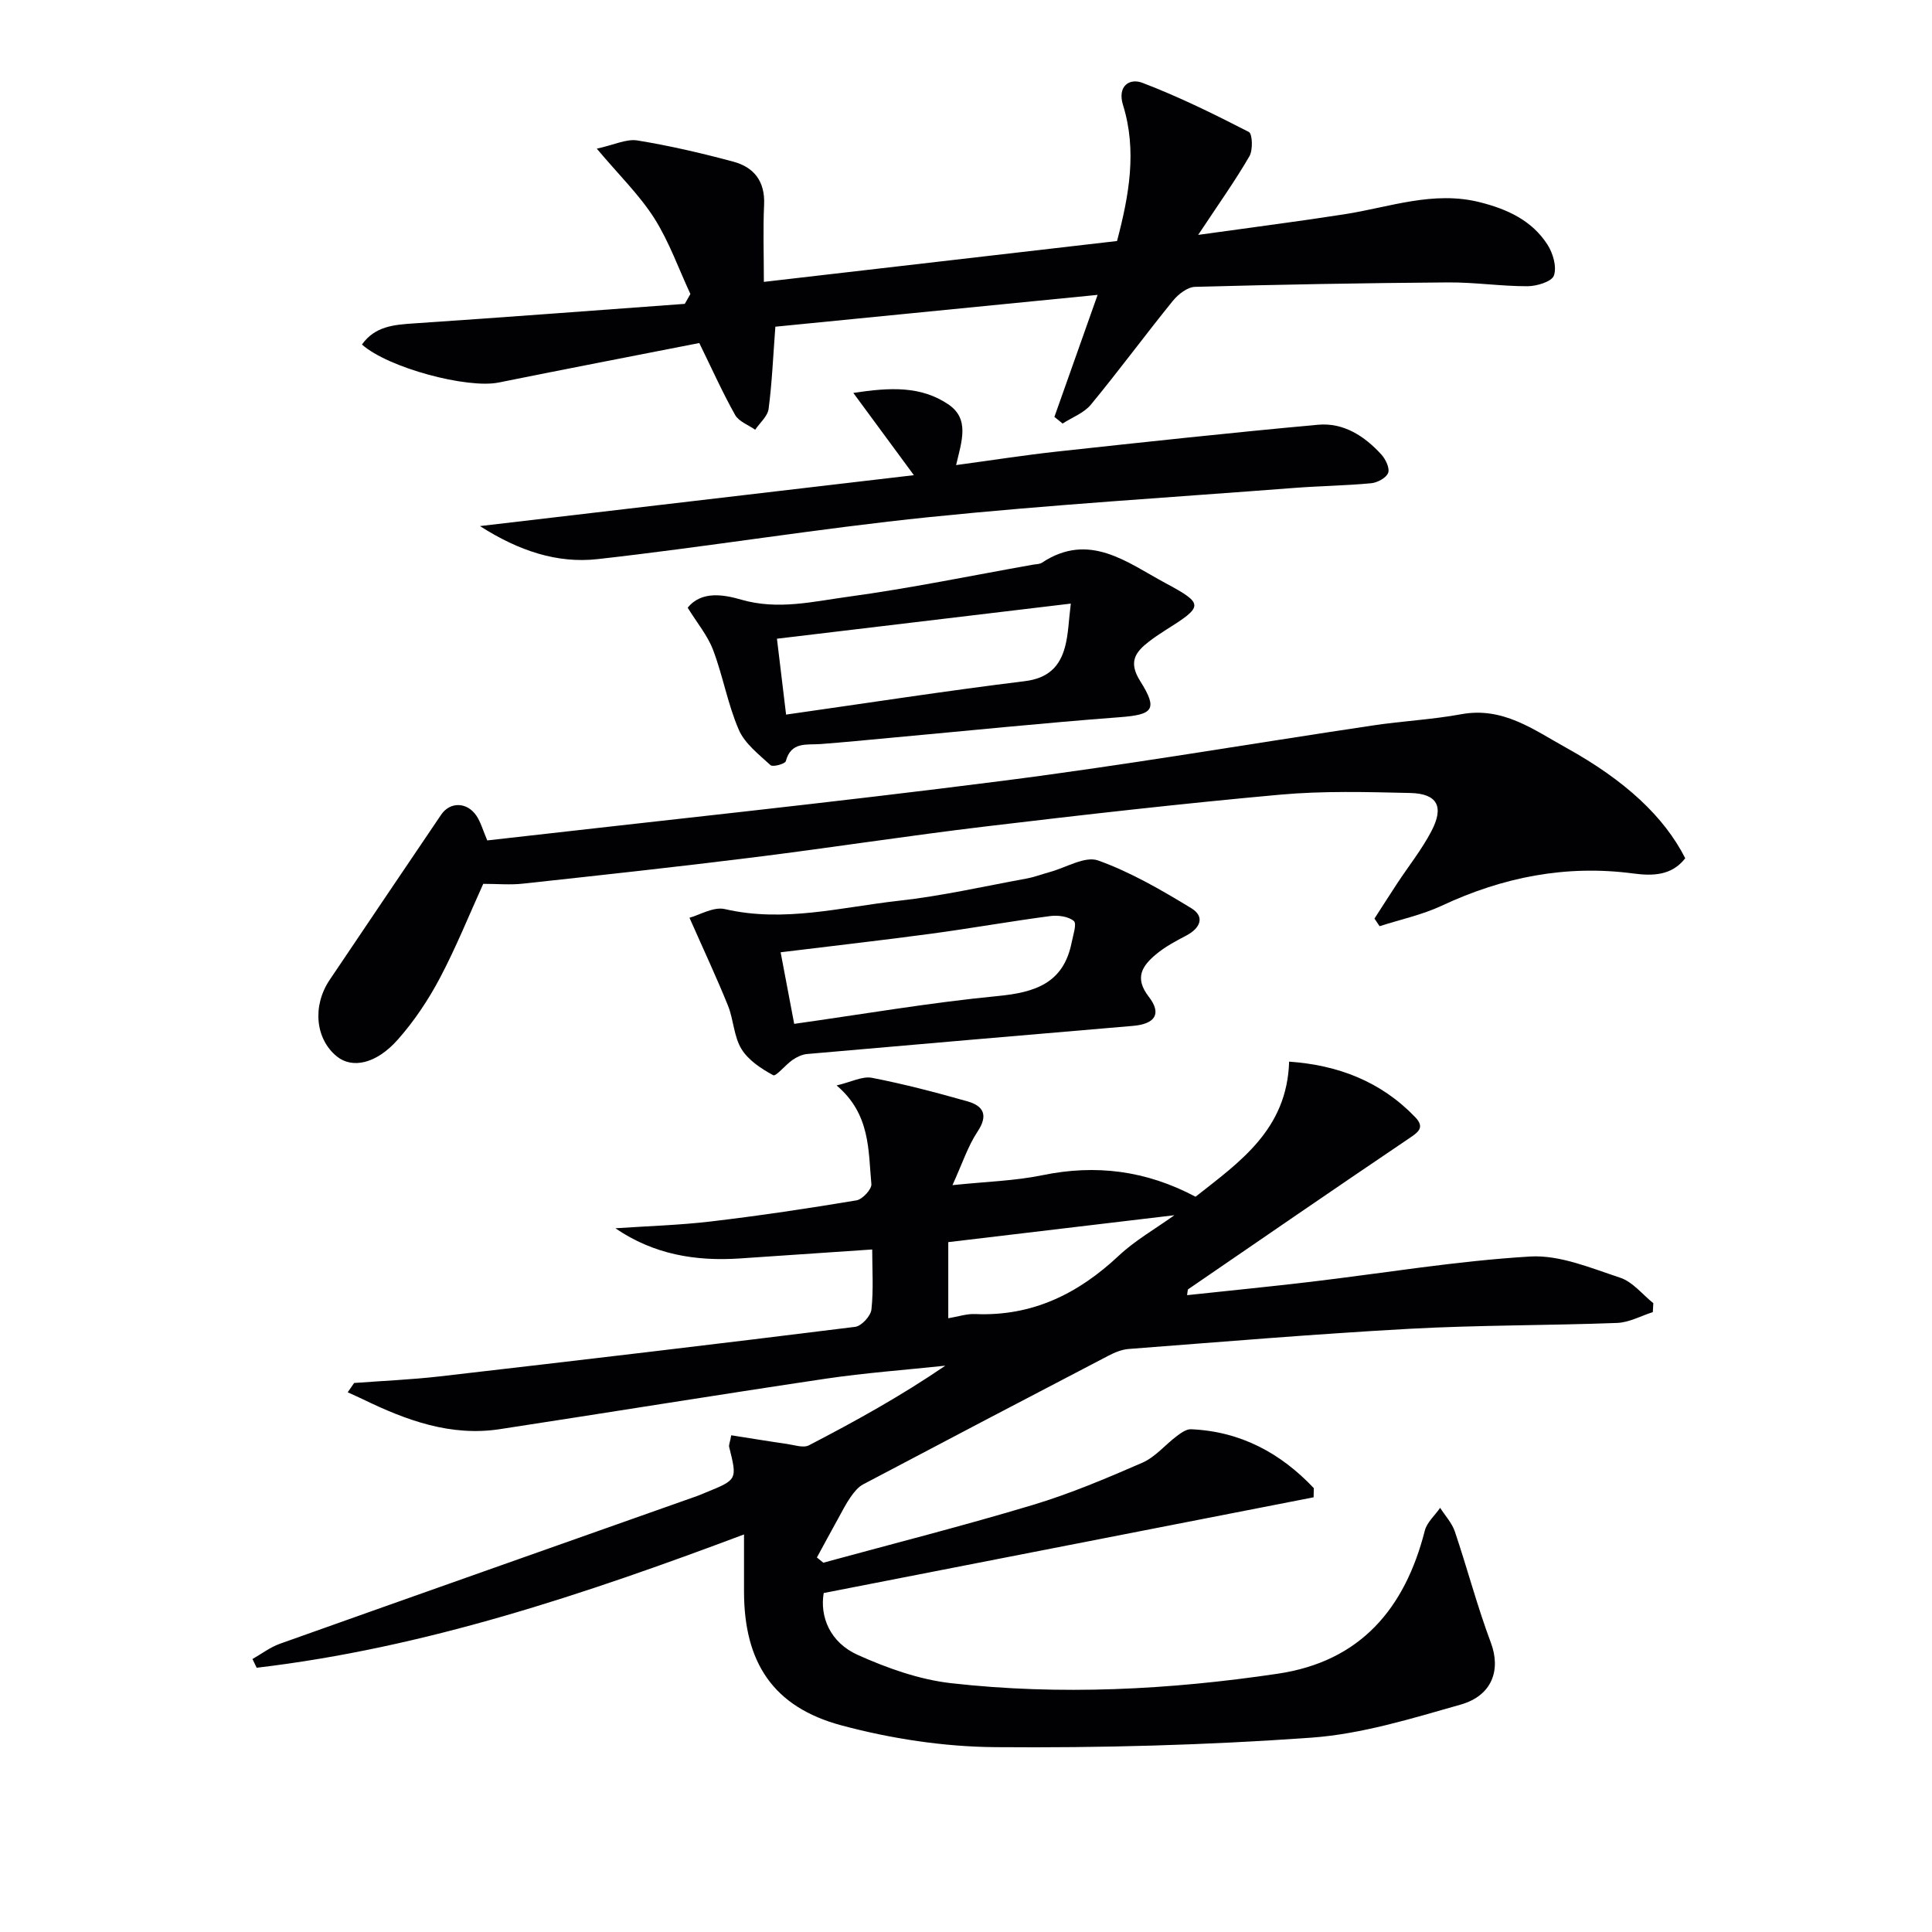
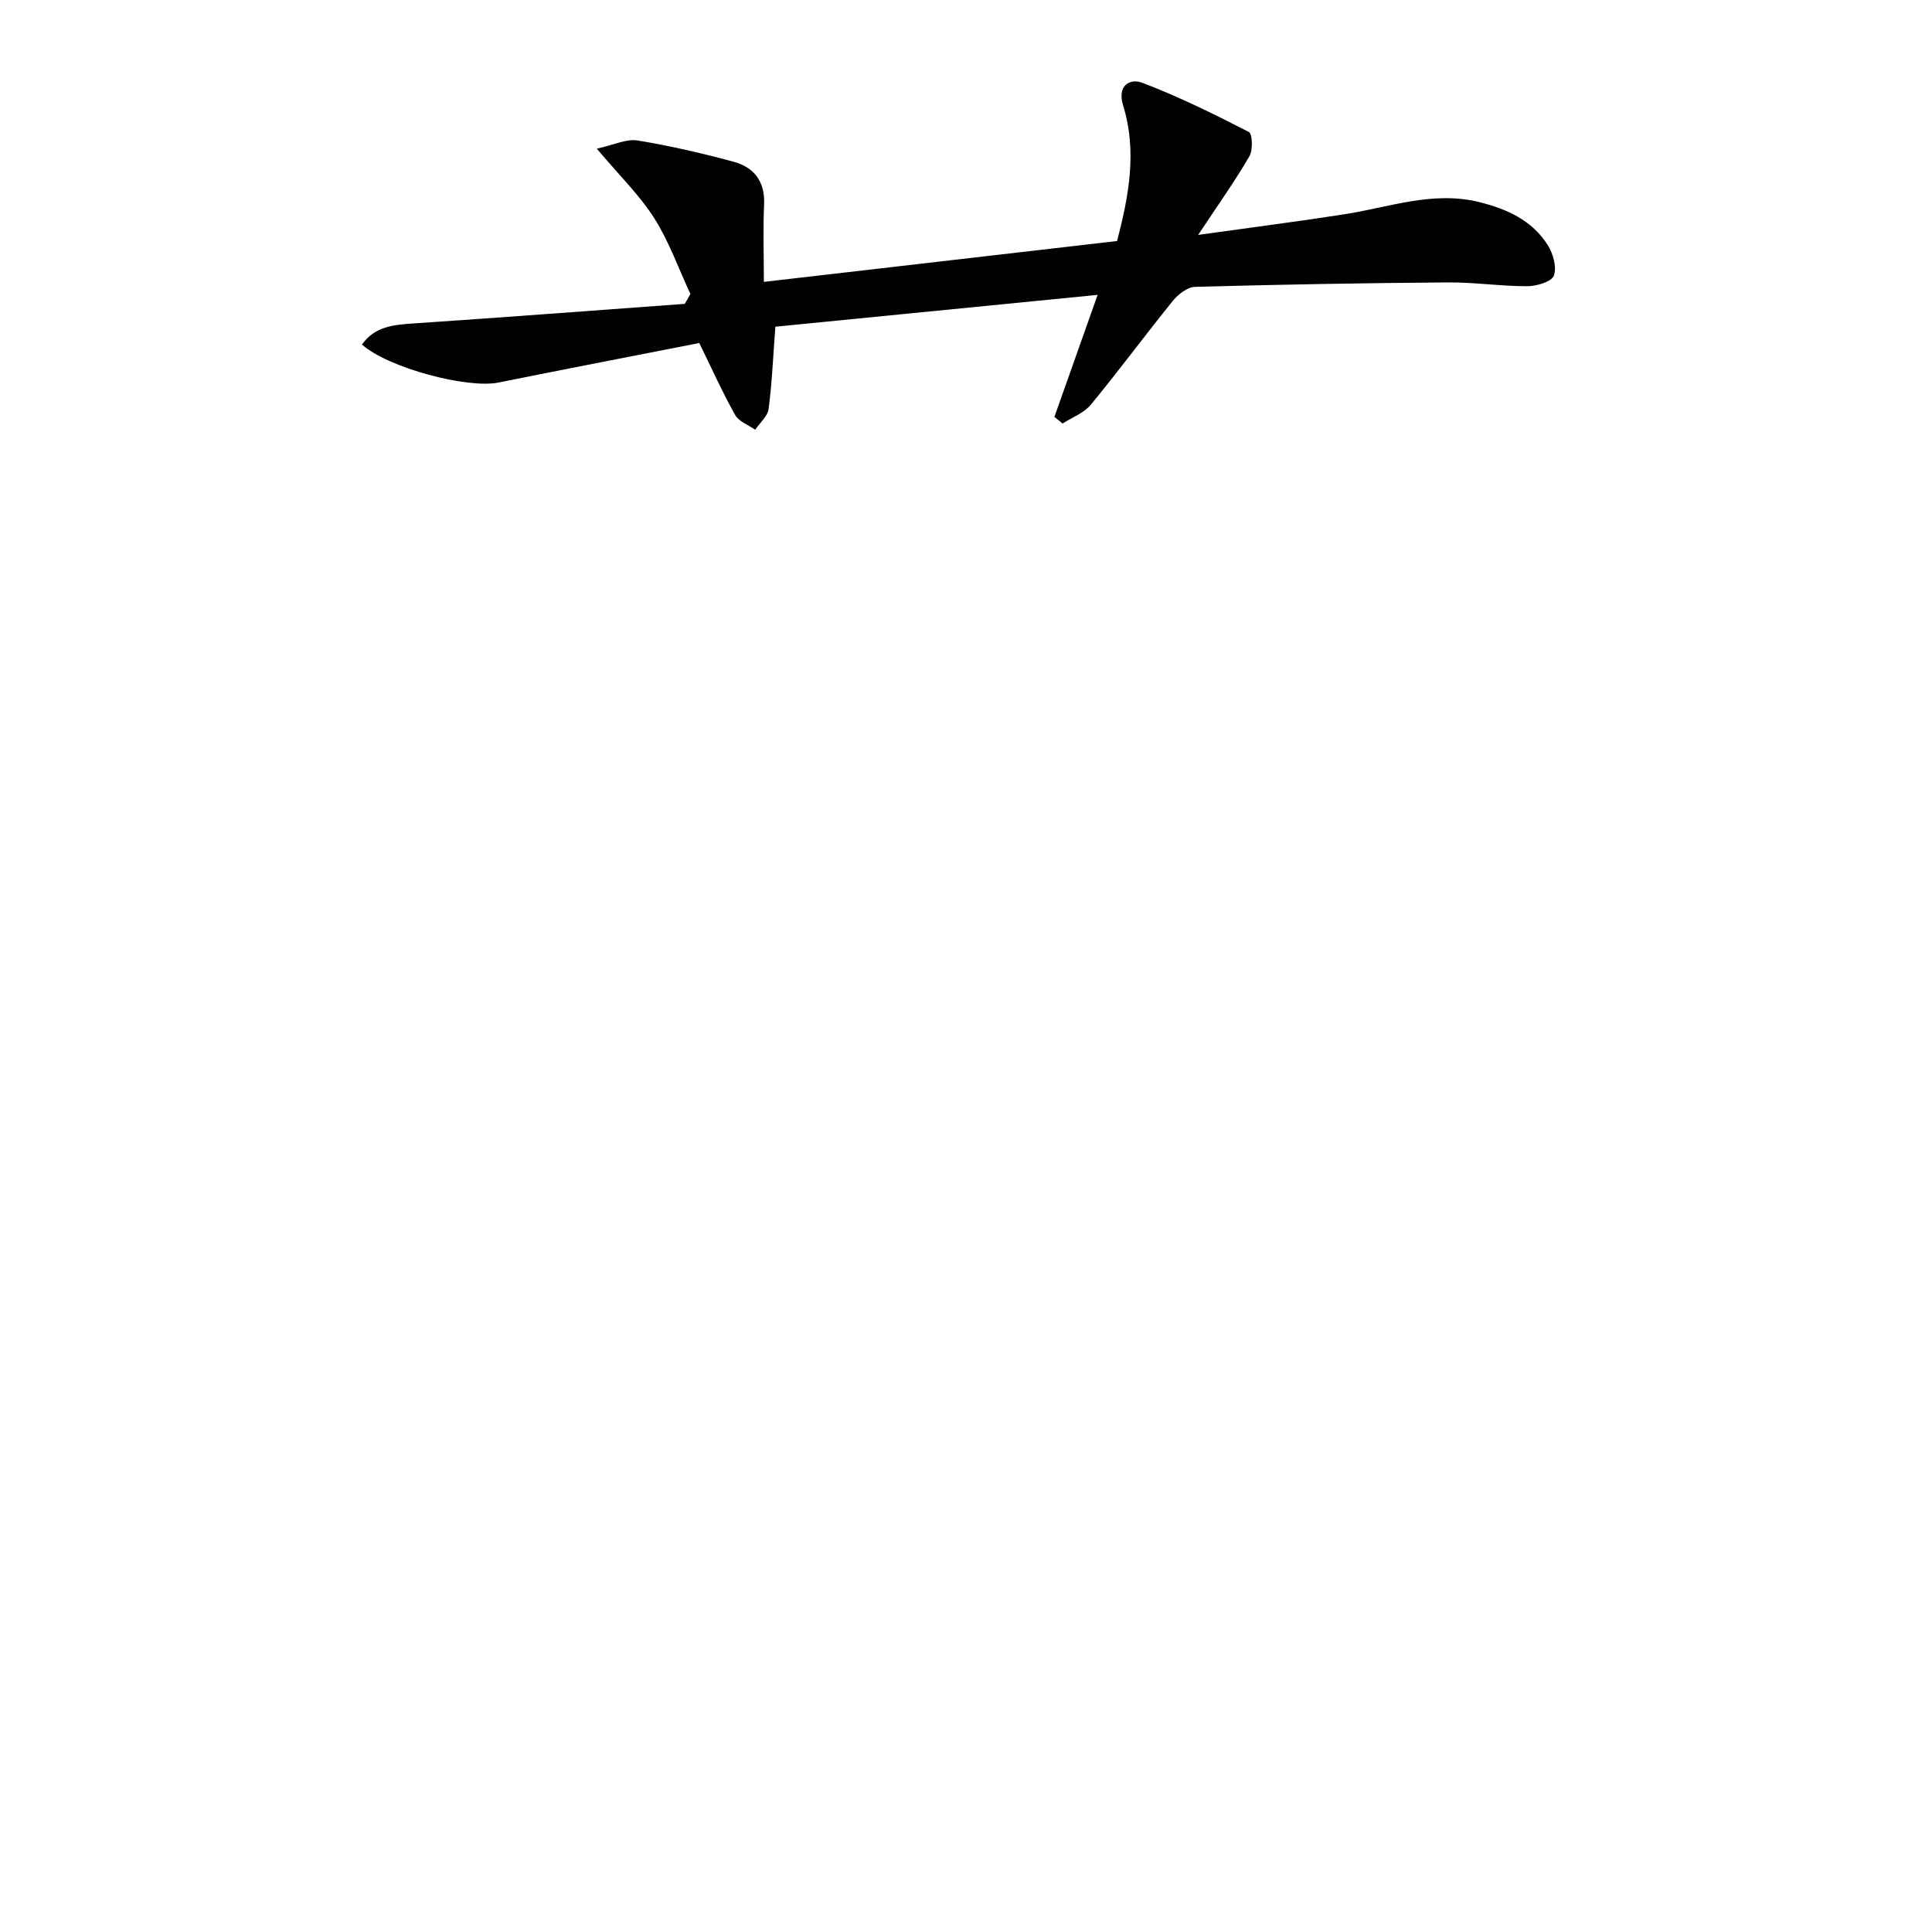
<svg xmlns="http://www.w3.org/2000/svg" enable-background="new 0 0 400 400" viewBox="0 0 400 400">
  <g fill="#010103">
-     <path d="m73.32 286.33c5.9-.44 11.83-.69 17.7-1.36 28.69-3.31 57.37-6.69 86.03-10.26 1.31-.16 3.22-2.24 3.37-3.59.45-4.1.16-8.28.16-12.43-9.37.64-18.39 1.26-27.42 1.86-9.1.6-17.77-.79-25.75-6.25 6.62-.45 13.28-.64 19.86-1.42 10.05-1.19 20.07-2.69 30.06-4.36 1.24-.21 3.18-2.31 3.08-3.37-.66-7-.17-14.47-7.2-20.42 3.02-.71 5.33-1.96 7.31-1.58 6.66 1.29 13.24 3.02 19.77 4.87 3.35.95 4.37 2.87 2.08 6.3-1.97 2.97-3.1 6.5-5.17 11.05 6.99-.73 12.92-.88 18.64-2.06 11.04-2.27 21.41-.99 31.69 4.46 9.08-7.17 18.94-13.87 19.37-27.97 10.05.71 18.93 4.04 26.08 11.47 2.13 2.21.6 3.17-1.35 4.49-15.27 10.31-30.45 20.76-45.65 31.18-.09.06-.06.29-.21 1.21 8.65-.93 17.12-1.76 25.57-2.76 15.14-1.8 30.24-4.33 45.43-5.24 6.14-.37 12.59 2.38 18.68 4.39 2.58.85 4.59 3.46 6.85 5.27-.03.62-.06 1.24-.1 1.85-2.46.78-4.91 2.15-7.4 2.24-14.3.54-28.63.43-42.91 1.21-19.42 1.06-38.81 2.7-58.21 4.18-1.43.11-2.9.72-4.2 1.4-16.96 8.84-33.89 17.71-50.79 26.64-1.04.55-1.88 1.62-2.58 2.62-.97 1.39-1.74 2.92-2.56 4.41-1.49 2.69-2.95 5.4-4.42 8.1.44.36.89.72 1.33 1.08 14.47-3.95 29.02-7.64 43.38-11.96 7.74-2.33 15.26-5.51 22.69-8.75 2.65-1.16 4.7-3.69 7.09-5.49.87-.65 1.99-1.47 2.96-1.43 10.29.44 18.57 4.94 25.43 12.19-.01.63-.02 1.27-.04 1.9-33.74 6.59-67.48 13.19-101.43 19.82-.83 4.85 1.26 10.21 7.04 12.81 6.12 2.75 12.75 5.11 19.36 5.86 22.58 2.54 45.18 1.37 67.63-1.97 17.09-2.54 26.31-13.48 30.42-29.61.44-1.73 2.09-3.16 3.18-4.73 1.03 1.63 2.44 3.13 3.04 4.9 2.58 7.65 4.63 15.48 7.46 23.03 2.08 5.54.35 10.93-6.26 12.81-10.18 2.89-20.54 6.11-30.99 6.85-21.71 1.55-43.54 2.14-65.31 1.96-10.66-.08-21.56-1.74-31.87-4.5-14.23-3.81-20.18-13.09-20.2-27.72-.01-3.66 0-7.32 0-11.82-33.1 12.42-66.1 23.5-100.9 27.6-.29-.6-.58-1.2-.87-1.81 1.88-1.07 3.66-2.43 5.66-3.15 28.78-10.25 57.58-20.4 86.38-30.59.63-.22 1.24-.5 1.85-.75 6.5-2.64 6.49-2.64 4.81-9.39-.11-.43.15-.95.43-2.44 3.85.6 7.68 1.24 11.52 1.79 1.53.22 3.4.89 4.57.28 9.56-4.96 18.99-10.17 28.23-16.48-8.27.88-16.58 1.48-24.8 2.7-22.49 3.35-44.94 7-67.42 10.44-10.18 1.56-19.37-1.82-28.31-6.16-1.06-.51-2.13-.98-3.2-1.47.42-.62.87-1.27 1.33-1.93zm123.01-13.4c2.09-.35 3.84-.95 5.56-.87 11.79.51 21.32-4.17 29.75-12.09 3.37-3.16 7.51-5.51 11.5-8.37-15.95 1.9-31.37 3.73-46.81 5.57z" />
    <path d="m218.3 86.32c2.89-8.16 5.78-16.32 8.95-25.27-22.71 2.24-44.73 4.42-66.72 6.59-.47 6.2-.69 11.64-1.4 17.02-.2 1.53-1.81 2.88-2.78 4.31-1.42-1-3.38-1.69-4.15-3.06-2.59-4.6-4.75-9.44-7.42-14.89-13.66 2.68-27.62 5.37-41.55 8.18-6.49 1.31-22.88-3.04-28.29-7.87 2.7-3.81 6.66-4.1 10.84-4.38 18.67-1.25 37.34-2.68 56-4.04.39-.68.77-1.36 1.16-2.04-2.45-5.26-4.4-10.83-7.48-15.69-3.06-4.81-7.26-8.88-11.9-14.4 3.6-.79 6.14-2.07 8.41-1.7 6.69 1.09 13.34 2.63 19.89 4.4 4.27 1.15 6.56 4.1 6.34 8.89-.24 5.12-.05 10.26-.05 15.99 24.64-2.85 48.8-5.65 73.12-8.46 2.5-9.49 4.16-18.72 1.24-28.15-1.22-3.93 1.33-5.63 4.02-4.6 7.55 2.88 14.83 6.47 22.03 10.17.75.39.87 3.73.12 5.03-2.97 5.11-6.41 9.94-10.61 16.28 11.13-1.56 20.76-2.78 30.35-4.28 9.29-1.45 18.35-4.92 28.01-2.47 5.66 1.43 10.76 3.77 13.97 8.79 1.14 1.78 1.95 4.6 1.32 6.38-.44 1.26-3.56 2.21-5.49 2.21-5.47.01-10.95-.83-16.43-.79-17.46.13-34.92.44-52.38.92-1.57.04-3.48 1.53-4.58 2.88-5.75 7.09-11.17 14.46-16.98 21.5-1.43 1.74-3.88 2.64-5.86 3.92-.54-.46-1.12-.91-1.7-1.37z" />
-     <path d="m100.88 174c35.73-4.09 71.23-7.8 106.63-12.33 25.66-3.28 51.18-7.66 76.78-11.48 6.07-.91 12.24-1.21 18.27-2.32 8.6-1.58 14.96 3.21 21.71 6.95 12.25 6.78 20.28 14.29 24.64 22.87-2.78 3.62-6.78 3.68-10.71 3.16-13.95-1.85-27.04.74-39.71 6.67-4.06 1.9-8.56 2.85-12.86 4.24-.35-.53-.71-1.06-1.06-1.58 1.57-2.43 3.12-4.87 4.71-7.29 2.38-3.61 5.1-7.02 7.09-10.83 2.66-5.08 1.21-7.75-4.39-7.88-8.98-.21-18.03-.46-26.96.35-20.33 1.84-40.63 4.15-60.9 6.57-16.15 1.93-32.23 4.43-48.37 6.44-15.81 1.97-31.65 3.69-47.49 5.41-2.62.29-5.3.04-8.21.04-2.9 6.39-5.62 13.16-9.01 19.57-2.39 4.51-5.31 8.88-8.69 12.69-4.47 5.05-9.44 6.04-12.6 3.48-4.45-3.6-5.13-10.45-1.5-15.85 7.68-11.42 15.38-22.82 23.09-34.21 1.83-2.71 5.36-2.66 7.3.22.9 1.34 1.33 2.97 2.24 5.11z" />
-     <path d="m197.95 96.29c7.29-.98 14.13-2.06 21-2.81 17.97-1.95 35.93-3.9 53.93-5.54 5.29-.48 9.63 2.34 13.12 6.17.88.97 1.77 2.83 1.4 3.8-.4 1.04-2.23 2.02-3.52 2.14-5.29.5-10.62.56-15.93.97-25.18 1.94-50.41 3.47-75.53 6.04-22.95 2.35-45.76 6.13-68.69 8.7-8.32.93-16.28-1.67-24.36-6.84 30.44-3.57 59.77-7.01 89.84-10.54-4.41-5.99-8.1-11-12.54-17.03 7.71-1.18 14.03-1.44 19.67 2.37 4.47 3.02 2.77 7.62 1.61 12.57z" />
-     <path d="m142.75 190.01c2.04-.54 4.96-2.34 7.34-1.79 12.24 2.84 24.09-.41 36.02-1.73 8.87-.98 17.64-2.99 26.44-4.6 1.62-.3 3.18-.9 4.78-1.34 3.37-.91 7.31-3.37 10.02-2.4 6.75 2.42 13.11 6.12 19.29 9.88 2.9 1.77 1.87 4.14-1.04 5.67-2.18 1.14-4.41 2.33-6.28 3.9-2.82 2.37-4.52 4.83-1.48 8.76 2.75 3.55 1.3 5.65-3.29 6.04-22.48 1.92-44.96 3.84-67.43 5.82-1.05.09-2.15.62-3.04 1.23-1.45 1-3.42 3.47-4 3.16-2.48-1.35-5.15-3.1-6.57-5.43-1.58-2.58-1.62-6.05-2.78-8.95-2.33-5.78-4.98-11.42-7.98-18.22zm21.68 21.97c14.33-2.02 28.18-4.41 42.14-5.76 7.75-.75 13.62-2.65 15.3-11.07.3-1.53 1.11-3.91.46-4.46-1.13-.96-3.27-1.24-4.88-1.03-8.2 1.08-16.35 2.53-24.55 3.64-10.25 1.38-20.54 2.54-31.28 3.86.92 4.82 1.8 9.46 2.81 14.82z" />
-     <path d="m142.38 125.82c2.92-3.64 7.71-2.64 11.11-1.66 7.61 2.19 14.87.37 22.11-.61 12.8-1.74 25.48-4.37 38.21-6.63.65-.12 1.42-.09 1.93-.43 9.76-6.45 17.61-.04 25.44 4.17 8.24 4.43 8.02 4.84-.05 9.92-1.12.71-2.22 1.46-3.26 2.26-2.86 2.21-4.28 4.24-1.8 8.18 3.74 5.92 2.62 6.95-4.24 7.47-15.88 1.2-31.72 2.83-47.58 4.28-4.8.44-9.59.92-14.39 1.28-2.89.21-6.08-.55-7.17 3.55-.15.56-2.69 1.25-3.16.82-2.42-2.23-5.33-4.46-6.57-7.33-2.29-5.28-3.27-11.11-5.32-16.52-1.13-2.99-3.32-5.59-5.26-8.75zm20.37 22.13c16.94-2.41 33.14-4.92 49.41-6.92 4.81-.59 7.25-2.98 8.35-7.13.7-2.64.75-5.45 1.19-8.93-20.45 2.44-40.35 4.82-60.84 7.27.55 4.61 1.16 9.64 1.89 15.71z" />
  </g>
</svg>